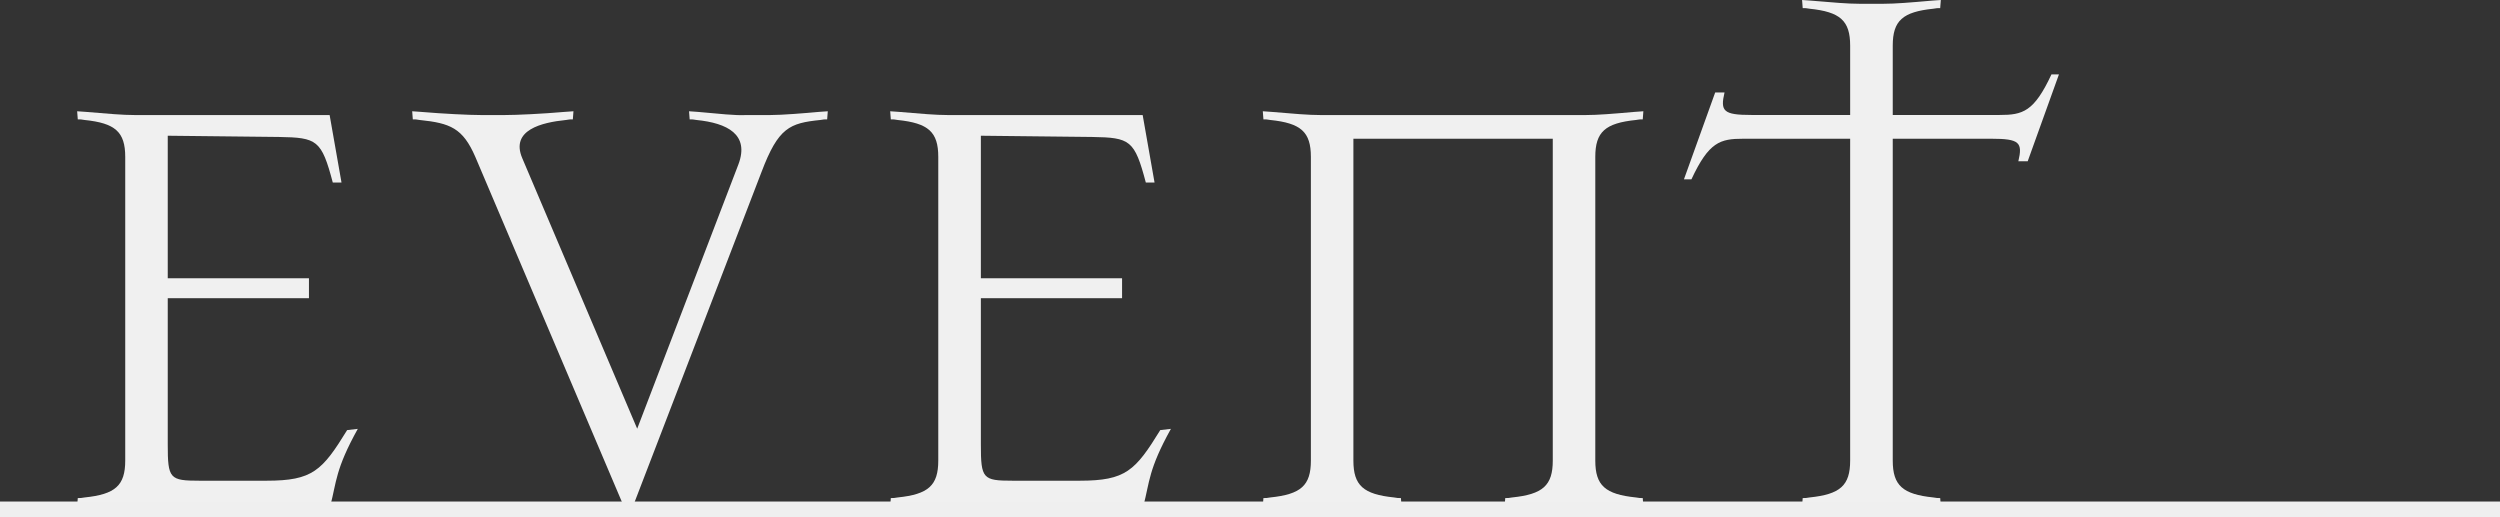
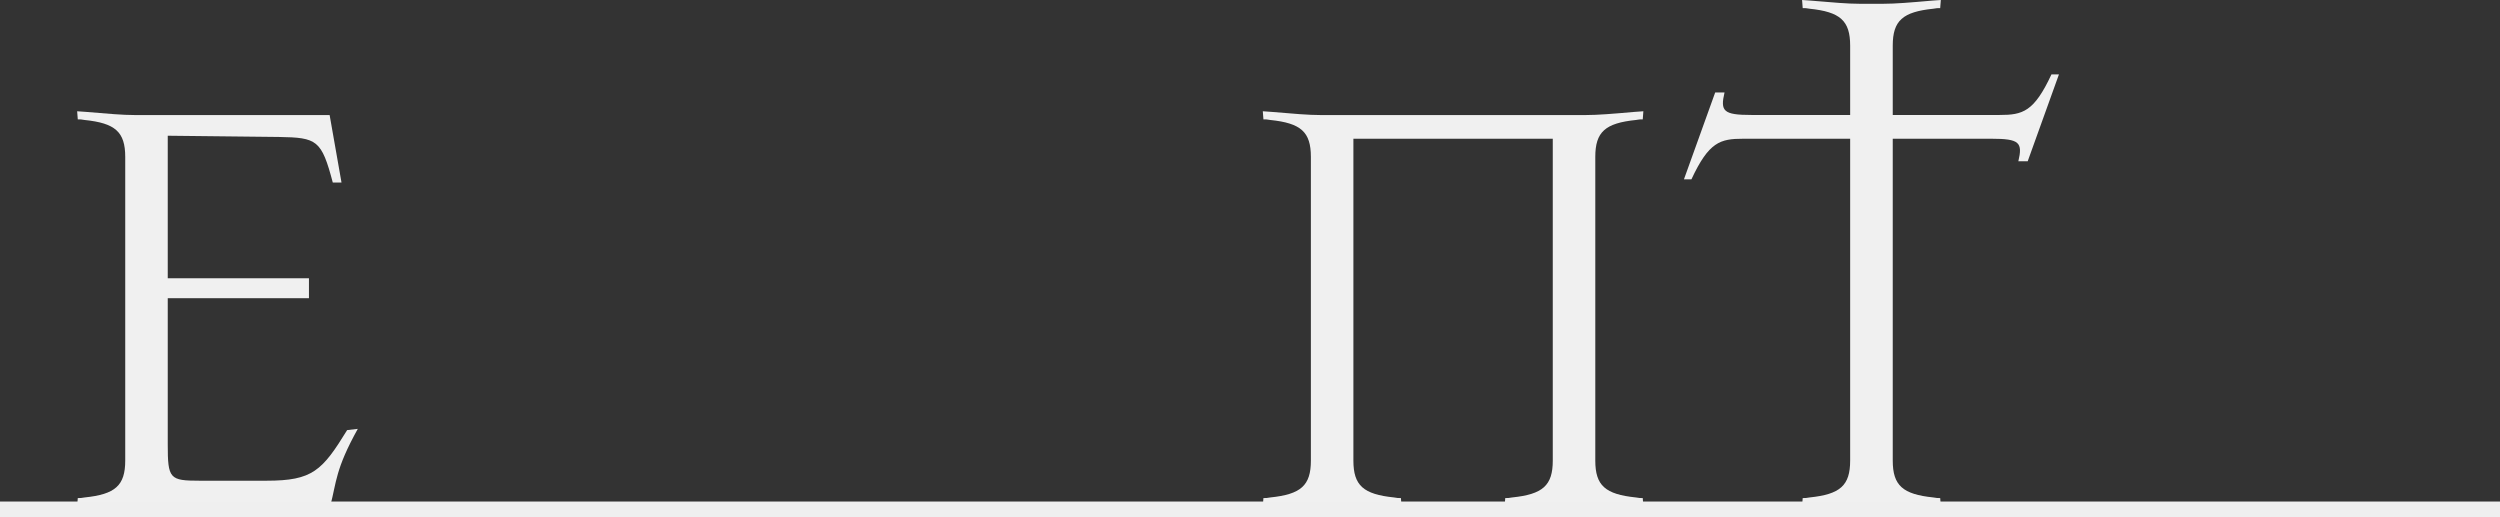
<svg xmlns="http://www.w3.org/2000/svg" width="324" height="67" viewBox="0 0 324 67" fill="none">
  <rect x="0" y="0" width="324" height="67" fill="#333333" stroke="none" />
  <g clip-path="url(#clip0_190_2)">
    <path d="M42.8 65.52C42.8 65.52 35.02 65.2 30.08 65.11C25.14 65.03 17.45 65.11 17.45 65.11C15.91 65.11 13.97 65.27 11.13 65.52L10 65.6L10.08 64.55C10.4 64.55 10.57 64.55 10.97 64.47C14.94 64.06 16.23 62.93 16.23 59.69V20.33C16.23 17.09 14.93 15.96 10.97 15.55C10.56 15.47 10.4 15.47 10.08 15.47L10 14.42L11.13 14.5C13.96 14.74 15.91 14.91 17.45 14.91H42.72L44.26 23.66H43.13C41.67 18.15 41.1 17.83 36.16 17.75L21.74 17.59V36.06H40.04V38.65H21.74V57.6C21.74 62.05 21.98 62.3 25.87 62.3H34.54C40.53 62.3 41.75 61 44.99 55.74L46.37 55.58C43.45 60.84 43.62 62.46 42.81 65.54L42.8 65.52Z" fill="#F0F0F0" />
-     <path d="M107.2 15.47C106.88 15.47 106.71 15.47 106.31 15.55C102.34 15.96 100.88 16.52 98.7 22.27L81.85 66.09H81.04L61.6 20.33C59.98 16.6 58.36 15.96 54.39 15.55C53.98 15.47 53.82 15.47 53.5 15.47L53.42 14.42L54.55 14.5C57.38 14.74 60.79 14.91 62.33 14.91H65.41C66.95 14.91 70.35 14.75 73.19 14.5L74.32 14.42L74.24 15.47C73.92 15.47 73.75 15.47 73.35 15.55C70.19 15.87 66.14 16.85 67.68 20.49L82.58 55.56L95.7 21.3C97.16 17.41 94.24 15.95 90.27 15.55C89.87 15.47 89.7 15.47 89.38 15.47L89.3 14.42L90.43 14.5C93.26 14.74 95.21 14.99 96.75 14.91H99.83C101.37 14.91 104.28 14.67 106.15 14.5L107.28 14.42L107.2 15.47Z" fill="#F0F0F0" />
-     <path d="M148.18 65.52C148.18 65.52 140.4 65.2 135.46 65.11C130.52 65.02 122.82 65.11 122.82 65.11C121.28 65.11 119.34 65.27 116.5 65.52L115.37 65.6L115.45 64.55C115.77 64.55 115.94 64.55 116.34 64.47C120.31 64.06 121.6 62.93 121.6 59.69V20.33C121.6 17.09 120.31 15.96 116.34 15.55C115.93 15.47 115.77 15.47 115.45 15.47L115.37 14.42L116.5 14.5C119.33 14.74 121.28 14.91 122.82 14.91H148.09L149.63 23.66H148.5C147.04 18.15 146.47 17.83 141.54 17.75L127.12 17.59V36.06H145.42V38.65H127.12V57.6C127.12 62.05 127.36 62.3 131.25 62.3H139.92C145.91 62.3 147.13 61 150.37 55.74L151.75 55.58C148.83 60.84 149 62.46 148.19 65.54L148.18 65.52Z" fill="#F0F0F0" />
    <path d="M211.85 65.52C209.02 65.28 207.07 65.11 205.53 65.11H202.45C200.91 65.11 198.97 65.27 196.13 65.52L195 65.6L195.08 64.55C195.4 64.55 195.57 64.55 195.97 64.47C199.94 64.06 201.24 62.93 201.24 59.69V17.98H175.4V59.69C175.4 62.93 176.7 64.06 180.67 64.47C181.07 64.55 181.24 64.55 181.56 64.55L181.64 65.6L180.51 65.52C177.67 65.28 175.73 65.11 174.19 65.11H171.11C169.57 65.11 167.63 65.27 164.79 65.52L163.66 65.6L163.74 64.55C164.06 64.55 164.23 64.55 164.63 64.47C168.6 64.06 169.89 62.93 169.89 59.69V20.33C169.89 17.09 168.6 15.96 164.63 15.55C164.22 15.47 164.06 15.47 163.74 15.47L163.66 14.42L164.79 14.5C167.62 14.74 169.57 14.91 171.11 14.91H205.53C207.07 14.91 209.01 14.75 211.85 14.5L212.98 14.42L212.9 15.47C212.58 15.47 212.41 15.47 212.01 15.55C208.04 15.96 206.75 17.09 206.75 20.33V59.69C206.75 62.93 208.04 64.06 212.01 64.47C212.42 64.55 212.58 64.55 212.9 64.55L212.98 65.6L211.85 65.52Z" fill="#F0F0F0" />
    <path d="M262.79 20.9H261.58C262.15 18.47 261.74 17.98 258.1 17.98H245.3V59.69C245.3 62.93 246.6 64.06 250.56 64.47C250.97 64.55 251.13 64.55 251.45 64.55L251.53 65.6L250.4 65.52C247.57 65.28 245.62 65.11 244.08 65.11H241C239.46 65.11 237.52 65.27 234.68 65.52L233.55 65.6L233.63 64.55C233.95 64.55 234.12 64.55 234.52 64.47C238.49 64.06 239.78 62.93 239.78 59.69V17.98H225.93C222.93 17.98 221.47 18.39 219.21 23.24H218.24L222.29 11.98H223.5C222.93 14.41 223.34 14.9 226.98 14.9H239.78V5.91C239.78 2.67 238.48 1.54 234.52 1.13C234.11 1.05 233.95 1.05 233.63 1.05L233.55 0L234.68 0.08C237.51 0.32 239.46 0.49 241 0.49H244.08C245.62 0.49 247.56 0.33 250.4 0.08L251.53 0L251.45 1.05C251.13 1.05 250.96 1.05 250.56 1.13C246.59 1.54 245.3 2.67 245.3 5.91V14.9H259.15C262.15 14.9 263.61 14.49 265.87 9.64H266.84L262.79 20.9Z" fill="#F0F0F0" />
  </g>
  <line x1="-8.74228e-08" y1="66" x2="324" y2="66" stroke="#EFEFEF" stroke-width="2" />
  <defs>
    <clipPath id="clip0_190_2">
      <rect width="256.85" height="66.09" fill="white" transform="translate(10)" />
    </clipPath>
  </defs>
</svg>